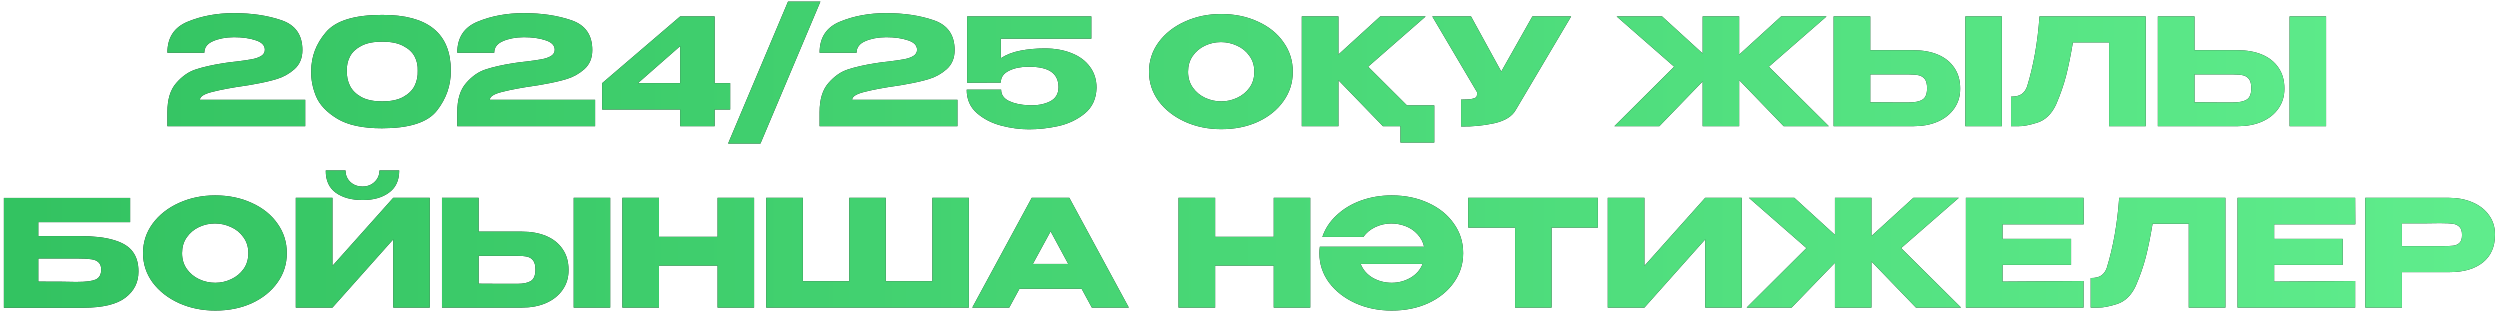
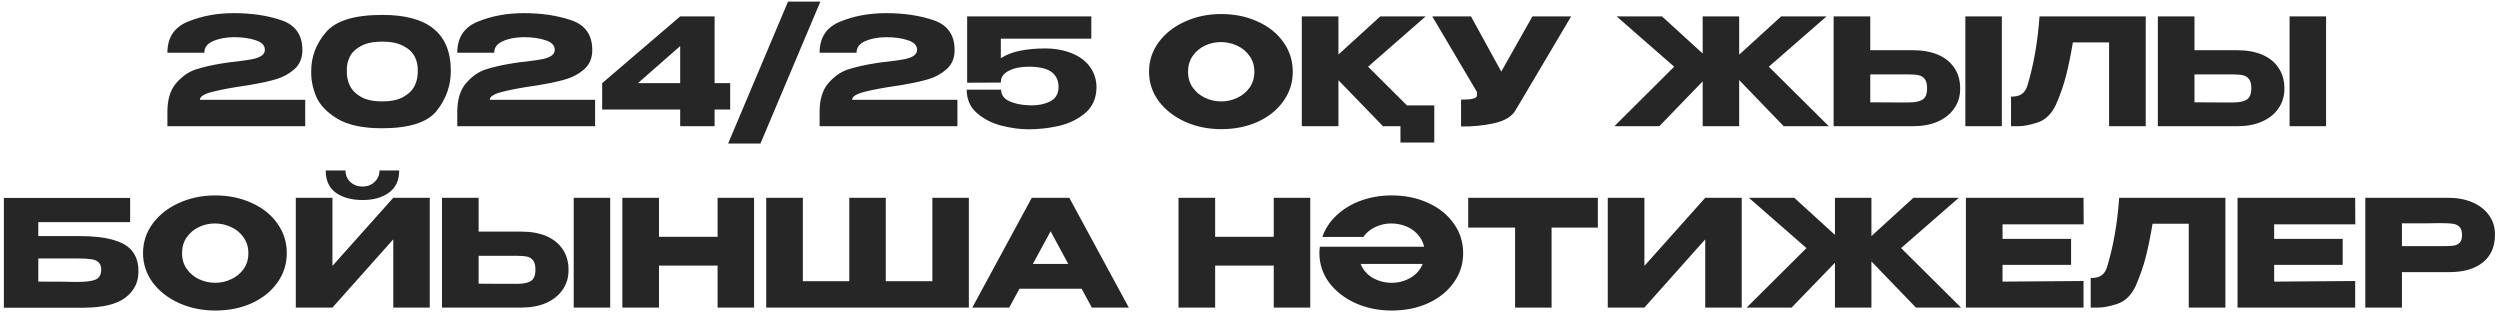
<svg xmlns="http://www.w3.org/2000/svg" width="317" height="40" viewBox="0 0 317 40" fill="none">
  <path d="M38.701 12.652V16H21.226V14.213C21.226 12.608 21.602 11.379 22.354 10.526C23.107 9.661 23.941 9.084 24.856 8.796C25.784 8.495 26.919 8.237 28.261 8.024C28.787 7.936 29.364 7.861 29.991 7.799C30.819 7.698 31.465 7.604 31.929 7.516C32.405 7.429 32.8 7.291 33.114 7.103C33.427 6.902 33.584 6.639 33.584 6.313C33.584 5.761 33.202 5.359 32.437 5.109C31.672 4.845 30.744 4.714 29.653 4.714C28.612 4.726 27.728 4.895 27 5.221C26.273 5.535 25.909 6.024 25.909 6.689H21.226C21.226 4.758 22.097 3.441 23.84 2.738C25.583 2.024 27.521 1.666 29.653 1.666C31.922 1.666 33.935 1.967 35.691 2.569C37.459 3.171 38.343 4.431 38.343 6.35C38.343 7.353 38.011 8.156 37.346 8.758C36.682 9.347 35.929 9.767 35.089 10.018C34.261 10.269 33.333 10.482 32.305 10.658L31.703 10.771C31.64 10.771 31.44 10.802 31.101 10.865C29.433 11.103 28.054 11.36 26.963 11.636C25.884 11.899 25.345 12.238 25.345 12.652H38.701ZM48.437 1.892C54.255 1.867 57.165 4.231 57.165 8.984C57.165 10.84 56.575 12.52 55.397 14.025C54.23 15.517 51.91 16.263 48.437 16.263C45.991 16.263 44.098 15.856 42.756 15.041C41.414 14.226 40.517 13.273 40.066 12.181C39.627 11.09 39.426 10.024 39.464 8.984C39.464 7.178 40.085 5.548 41.326 4.093C42.568 2.626 44.938 1.892 48.437 1.892ZM48.456 12.859C49.547 12.859 50.431 12.677 51.108 12.313C51.797 11.937 52.287 11.46 52.575 10.883C52.864 10.294 52.995 9.655 52.97 8.965C52.995 8.313 52.864 7.711 52.575 7.159C52.287 6.607 51.797 6.156 51.108 5.805C50.431 5.453 49.547 5.278 48.456 5.278C47.377 5.278 46.499 5.453 45.822 5.805C45.145 6.156 44.662 6.607 44.374 7.159C44.085 7.711 43.953 8.313 43.979 8.965C43.953 9.655 44.085 10.294 44.374 10.883C44.662 11.46 45.145 11.937 45.822 12.313C46.499 12.677 47.377 12.859 48.456 12.859ZM75.459 12.652V16H57.983V14.213C57.983 12.608 58.36 11.379 59.112 10.526C59.864 9.661 60.698 9.084 61.614 8.796C62.542 8.495 63.677 8.237 65.019 8.024C65.545 7.936 66.122 7.861 66.749 7.799C67.577 7.698 68.223 7.604 68.687 7.516C69.163 7.429 69.558 7.291 69.872 7.103C70.185 6.902 70.342 6.639 70.342 6.313C70.342 5.761 69.96 5.359 69.195 5.109C68.43 4.845 67.502 4.714 66.411 4.714C65.37 4.726 64.486 4.895 63.758 5.221C63.031 5.535 62.667 6.024 62.667 6.689H57.983C57.983 4.758 58.855 3.441 60.598 2.738C62.341 2.024 64.279 1.666 66.411 1.666C68.68 1.666 70.693 1.967 72.449 2.569C74.217 3.171 75.101 4.431 75.101 6.35C75.101 7.353 74.769 8.156 74.104 8.758C73.439 9.347 72.687 9.767 71.847 10.018C71.019 10.269 70.091 10.482 69.063 10.658L68.461 10.771C68.398 10.771 68.198 10.802 67.859 10.865C66.191 11.103 64.812 11.36 63.721 11.636C62.642 11.899 62.103 12.238 62.103 12.652H75.459ZM90.612 10.545H92.587V13.893H90.612V16H86.248V13.893H76.354V10.545L86.248 2.08H90.612V10.545ZM86.248 5.842L80.887 10.545H86.248V5.842ZM92.325 18.201L99.924 0.199H104.025L96.425 18.201H92.325ZM121.401 12.652V16H103.926V14.213C103.926 12.608 104.302 11.379 105.055 10.526C105.807 9.661 106.641 9.084 107.557 8.796C108.485 8.495 109.62 8.237 110.961 8.024C111.488 7.936 112.065 7.861 112.692 7.799C113.52 7.698 114.165 7.604 114.629 7.516C115.106 7.429 115.501 7.291 115.815 7.103C116.128 6.902 116.285 6.639 116.285 6.313C116.285 5.761 115.902 5.359 115.137 5.109C114.372 4.845 113.444 4.714 112.353 4.714C111.313 4.726 110.428 4.895 109.701 5.221C108.974 5.535 108.61 6.024 108.61 6.689H103.926C103.926 4.758 104.798 3.441 106.541 2.738C108.284 2.024 110.222 1.666 112.353 1.666C114.623 1.666 116.636 1.967 118.392 2.569C120.16 3.171 121.044 4.431 121.044 6.35C121.044 7.353 120.712 8.156 120.047 8.758C119.382 9.347 118.63 9.767 117.79 10.018C116.962 10.269 116.034 10.482 115.006 10.658L114.404 10.771C114.341 10.771 114.14 10.802 113.802 10.865C112.134 11.103 110.754 11.36 109.663 11.636C108.585 11.899 108.046 12.238 108.046 12.652H121.401ZM139.038 11.128L134.222 11.034L139.038 11.128ZM139.038 11.147C139 12.514 138.505 13.592 137.552 14.382C136.599 15.16 135.483 15.693 134.204 15.981C132.937 16.257 131.689 16.395 130.46 16.395C129.332 16.395 128.165 16.238 126.961 15.925C125.758 15.611 124.723 15.078 123.858 14.326C123.005 13.573 122.579 12.589 122.579 11.373H126.943C126.943 12.012 127.281 12.495 127.958 12.821C128.636 13.134 129.457 13.31 130.423 13.348C131.476 13.398 132.373 13.241 133.113 12.877C133.852 12.514 134.222 11.905 134.222 11.053C134.222 10.2 133.921 9.554 133.319 9.115C132.718 8.676 131.752 8.457 130.423 8.457C129.419 8.457 128.579 8.633 127.902 8.984C127.237 9.322 126.905 9.805 126.905 10.432V10.47L122.635 10.489V2.08H138.38V4.902H126.905V7.385C127.595 6.933 128.422 6.613 129.388 6.425C130.366 6.237 131.395 6.143 132.473 6.143C133.752 6.143 134.887 6.344 135.878 6.745C136.868 7.134 137.64 7.705 138.191 8.457C138.756 9.209 139.038 10.1 139.038 11.128V11.147ZM154.839 1.779C156.557 1.779 158.106 2.099 159.485 2.738C160.877 3.366 161.962 4.237 162.739 5.353C163.529 6.457 163.924 7.705 163.924 9.096C163.924 10.476 163.529 11.717 162.739 12.821C161.962 13.925 160.883 14.796 159.504 15.436C158.124 16.063 156.576 16.376 154.858 16.376C153.202 16.376 151.672 16.063 150.268 15.436C148.863 14.796 147.747 13.925 146.92 12.821C146.104 11.705 145.697 10.463 145.697 9.096C145.697 7.717 146.104 6.469 146.92 5.353C147.747 4.237 148.857 3.366 150.249 2.738C151.654 2.099 153.184 1.779 154.839 1.779ZM154.858 12.859C155.56 12.859 156.231 12.708 156.87 12.407C157.523 12.106 158.049 11.674 158.45 11.109C158.852 10.545 159.052 9.874 159.052 9.096C159.052 8.319 158.846 7.648 158.432 7.084C158.03 6.507 157.504 6.074 156.852 5.786C156.199 5.485 155.522 5.334 154.82 5.334C154.105 5.334 153.428 5.485 152.788 5.786C152.149 6.087 151.629 6.526 151.227 7.103C150.838 7.667 150.644 8.332 150.644 9.096C150.644 9.874 150.845 10.545 151.246 11.109C151.647 11.674 152.168 12.106 152.807 12.407C153.459 12.708 154.143 12.859 154.858 12.859ZM173.476 8.457L178.405 13.367H181.866V18.069H177.577V16H175.357L169.714 10.169V16H165.068V2.08H169.714V6.914L175.019 2.08H180.775L173.476 8.457ZM199.22 2.08L192.222 13.893C191.771 14.733 190.855 15.31 189.476 15.624C188.109 15.925 186.705 16.063 185.262 16.038V12.633C185.952 12.633 186.441 12.595 186.73 12.52C187.031 12.445 187.2 12.351 187.238 12.238C187.288 12.125 187.307 11.943 187.294 11.692L181.613 2.08H186.523L190.36 9.078L194.31 2.08H199.22ZM224.289 8.457L231.888 16H226.17L220.526 10.15V16H215.899V10.319L210.406 16H204.707L212.287 8.457L204.989 2.08H210.745L215.899 6.783V2.08H220.526V6.933L225.85 2.08H231.606L224.289 8.457ZM242.605 6.369C243.796 6.369 244.837 6.557 245.727 6.933C246.618 7.309 247.307 7.861 247.796 8.589C248.298 9.316 248.549 10.188 248.549 11.203V11.278C248.549 12.207 248.298 13.028 247.796 13.743C247.307 14.457 246.611 15.016 245.708 15.417C244.818 15.806 243.79 16 242.623 16H232.503V2.08H237.15V6.369H242.605ZM249.207 16V2.08H253.835V16H249.207ZM242.04 12.99C242.818 12.99 243.395 12.871 243.771 12.633C244.16 12.395 244.354 11.912 244.354 11.184C244.354 10.67 244.26 10.288 244.072 10.037C243.884 9.786 243.633 9.623 243.319 9.548C243.006 9.473 242.58 9.435 242.04 9.435H242.022H237.15V12.972C238.629 12.972 239.664 12.978 240.253 12.99C240.855 12.99 241.263 12.99 241.476 12.99H242.04ZM272.078 2.08V16H267.431V5.372H262.842C262.566 7.015 262.277 8.426 261.976 9.604C261.675 10.771 261.249 11.993 260.697 13.273C260.133 14.464 259.343 15.223 258.327 15.549C257.324 15.862 256.534 16.012 255.957 16C255.393 16 255.073 16 254.998 16V12.257C255.599 12.257 256.057 12.144 256.371 11.918C256.684 11.68 256.91 11.354 257.048 10.94C257.863 8.281 258.383 5.328 258.609 2.08H272.078ZM283.716 6.369C284.908 6.369 285.948 6.557 286.839 6.933C287.729 7.309 288.419 7.861 288.908 8.589C289.41 9.316 289.66 10.188 289.66 11.203V11.278C289.66 12.207 289.41 13.028 288.908 13.743C288.419 14.457 287.723 15.016 286.82 15.417C285.93 15.806 284.901 16 283.735 16H273.615V2.08H278.261V6.369H283.716ZM290.319 16V2.08H294.946V16H290.319ZM283.152 12.99C283.929 12.99 284.506 12.871 284.882 12.633C285.271 12.395 285.466 11.912 285.466 11.184C285.466 10.67 285.372 10.288 285.183 10.037C284.995 9.786 284.744 9.623 284.431 9.548C284.117 9.473 283.691 9.435 283.152 9.435H283.133H278.261V12.972C279.741 12.972 280.775 12.978 281.365 12.99C281.967 12.99 282.374 12.99 282.588 12.99H283.152ZM10.011 29.933C11.855 29.933 13.328 30.103 14.432 30.441C15.548 30.767 16.344 31.256 16.821 31.908C17.31 32.56 17.554 33.388 17.554 34.391V34.448C17.554 35.802 17.003 36.9 15.899 37.74C14.808 38.58 13.04 39.006 10.594 39.019H0.493V25.099H16.501V28.165H4.857V29.933H10.011ZM9.842 35.746C10.908 35.746 11.673 35.645 12.137 35.445C12.601 35.232 12.833 34.812 12.833 34.184C12.833 33.771 12.72 33.463 12.494 33.263C12.281 33.05 11.968 32.918 11.554 32.868C11.152 32.805 10.582 32.774 9.842 32.774H9.823H4.857V35.708C7.215 35.708 8.72 35.721 9.372 35.746H9.842ZM27.279 24.779C28.997 24.779 30.546 25.099 31.925 25.738C33.317 26.366 34.402 27.237 35.18 28.353C35.97 29.457 36.365 30.704 36.365 32.096C36.365 33.476 35.97 34.717 35.18 35.821C34.402 36.925 33.324 37.796 31.944 38.436C30.565 39.063 29.016 39.376 27.298 39.376C25.643 39.376 24.113 39.063 22.708 38.436C21.304 37.796 20.188 36.925 19.36 35.821C18.545 34.705 18.137 33.463 18.137 32.096C18.137 30.717 18.545 29.469 19.36 28.353C20.188 27.237 21.297 26.366 22.689 25.738C24.094 25.099 25.624 24.779 27.279 24.779ZM27.298 35.859C28 35.859 28.671 35.708 29.311 35.407C29.963 35.106 30.489 34.674 30.891 34.109C31.292 33.545 31.493 32.874 31.493 32.096C31.493 31.319 31.286 30.648 30.872 30.084C30.471 29.507 29.944 29.074 29.292 28.786C28.64 28.485 27.963 28.334 27.26 28.334C26.546 28.334 25.868 28.485 25.229 28.786C24.589 29.087 24.069 29.526 23.668 30.103C23.279 30.667 23.084 31.331 23.084 32.096C23.084 32.874 23.285 33.545 23.686 34.109C24.088 34.674 24.608 35.106 25.248 35.407C25.9 35.708 26.583 35.859 27.298 35.859ZM45.992 25.362C44.587 25.362 43.452 25.055 42.587 24.441C41.722 23.814 41.295 22.873 41.308 21.619H43.81C43.81 22.196 44.01 22.679 44.412 23.067C44.825 23.456 45.346 23.651 45.973 23.651C46.587 23.651 47.095 23.456 47.497 23.067C47.91 22.679 48.117 22.196 48.117 21.619H50.619C50.619 22.86 50.187 23.795 49.321 24.422C48.468 25.049 47.359 25.362 45.992 25.362ZM42.154 33.714L49.867 25.08H54.494V39H49.867V30.347L42.154 39H37.508V25.08H42.154V33.714ZM66.145 29.369C67.336 29.369 68.377 29.557 69.267 29.933C70.157 30.309 70.847 30.861 71.336 31.589C71.838 32.316 72.089 33.188 72.089 34.203V34.279C72.089 35.206 71.838 36.028 71.336 36.743C70.847 37.458 70.151 38.016 69.248 38.417C68.358 38.806 67.33 39 66.163 39H56.043V25.08H60.69V29.369H66.145ZM72.747 39V25.08H77.374V39H72.747ZM65.58 35.99C66.358 35.99 66.935 35.871 67.311 35.633C67.7 35.395 67.894 34.912 67.894 34.184C67.894 33.67 67.8 33.288 67.612 33.037C67.424 32.786 67.173 32.623 66.859 32.548C66.546 32.473 66.12 32.435 65.58 32.435H65.561H60.69V35.971C62.169 35.971 63.204 35.978 63.793 35.99C64.395 35.99 64.803 35.99 65.016 35.99H65.58ZM83.56 30.027H90.99V25.08H95.618V39H90.99V33.677H83.56V39H78.914V25.08H83.56V30.027ZM97.155 25.08H101.801H97.155ZM112.316 35.652H118.223V25.08H122.85V39H97.155V25.08H101.801V35.652H107.689V25.08H112.316V35.652ZM143.132 39H138.448L137.15 36.611H129.269L127.971 39H123.287L130.83 25.08H135.589L143.132 39ZM133.219 29.331L130.962 33.47H135.457L133.219 29.331ZM154.081 30.027H161.512V25.08H166.139V39H161.512V33.677H154.081V39H149.435V25.08H154.081V30.027ZM176.461 24.779C178.179 24.779 179.728 25.099 181.107 25.738C182.487 26.366 183.565 27.237 184.343 28.353C185.133 29.457 185.528 30.704 185.528 32.096C185.528 33.476 185.133 34.717 184.343 35.821C183.565 36.925 182.487 37.796 181.107 38.436C179.728 39.063 178.179 39.376 176.461 39.376C174.806 39.376 173.276 39.063 171.871 38.436C170.467 37.796 169.351 36.925 168.523 35.821C167.708 34.705 167.3 33.463 167.3 32.096C167.3 31.821 167.319 31.551 167.357 31.288H180.58C180.443 30.673 180.16 30.14 179.734 29.689C179.32 29.237 178.819 28.899 178.229 28.673C177.64 28.447 177.032 28.334 176.405 28.334C175.702 28.334 175.031 28.485 174.392 28.786C173.752 29.087 173.244 29.507 172.868 30.046H167.676C168.028 29.005 168.629 28.09 169.482 27.3C170.335 26.497 171.363 25.876 172.567 25.438C173.784 24.999 175.082 24.779 176.461 24.779ZM176.461 35.859C177.314 35.859 178.104 35.652 178.831 35.238C179.571 34.812 180.091 34.222 180.392 33.47H172.53C172.831 34.222 173.345 34.812 174.072 35.238C174.812 35.652 175.608 35.859 176.461 35.859ZM186.168 28.842V25.08H202.609L186.168 28.842ZM202.609 25.08V28.861H196.74V39H192.112V28.861H186.168V25.08H202.609ZM208.511 25.08V33.714L216.223 25.08H220.851V39H216.223V30.347L208.511 39H203.865V25.08H208.511ZM241.06 31.457L248.66 39H242.941L237.298 33.15V39H232.671V33.319L227.178 39H221.478L229.059 31.457L221.76 25.08H227.516L232.671 29.783V25.08H237.298V29.933L242.621 25.08H248.377L241.06 31.457ZM262.612 33.583H253.921V35.708L264.192 35.633V39H249.275V25.08H264.192L264.211 28.447H253.921V30.291H262.612V33.583ZM282.181 25.08V39H277.535V28.372H272.945C272.669 30.015 272.381 31.426 272.08 32.604C271.779 33.771 271.352 34.993 270.8 36.273C270.236 37.464 269.446 38.222 268.43 38.548C267.427 38.862 266.637 39.013 266.06 39C265.496 39 265.176 39 265.101 39V35.257C265.703 35.257 266.161 35.144 266.474 34.918C266.788 34.68 267.013 34.354 267.151 33.94C267.966 31.281 268.487 28.328 268.713 25.08H282.181ZM297.055 33.583H288.364V35.708L298.635 35.633V39H283.718V25.08H298.635L298.654 28.447H288.364V30.291H297.055V33.583ZM310.436 25.08C311.602 25.08 312.63 25.274 313.521 25.663C314.423 26.052 315.119 26.598 315.608 27.3C316.11 27.989 316.361 28.792 316.361 29.707V29.783C316.361 31.288 315.847 32.454 314.818 33.282C313.79 34.097 312.386 34.504 310.605 34.504H304.567V39H299.92V25.08H310.436ZM309.608 31.212C310.26 31.212 310.743 31.194 311.056 31.156C311.382 31.118 311.652 30.999 311.865 30.799C312.078 30.598 312.185 30.266 312.185 29.802C312.185 29.325 312.078 28.98 311.865 28.767C311.652 28.554 311.376 28.422 311.038 28.372C310.699 28.322 310.222 28.297 309.608 28.297H308.987C308.736 28.297 308.297 28.303 307.67 28.316C307.043 28.316 306.009 28.316 304.567 28.316V31.212H309.589H309.608Z" fill="#262626" />
-   <path d="M38.701 12.652V16H21.226V14.213C21.226 12.608 21.602 11.379 22.354 10.526C23.107 9.661 23.941 9.084 24.856 8.796C25.784 8.495 26.919 8.237 28.261 8.024C28.787 7.936 29.364 7.861 29.991 7.799C30.819 7.698 31.465 7.604 31.929 7.516C32.405 7.429 32.8 7.291 33.114 7.103C33.427 6.902 33.584 6.639 33.584 6.313C33.584 5.761 33.202 5.359 32.437 5.109C31.672 4.845 30.744 4.714 29.653 4.714C28.612 4.726 27.728 4.895 27 5.221C26.273 5.535 25.909 6.024 25.909 6.689H21.226C21.226 4.758 22.097 3.441 23.84 2.738C25.583 2.024 27.521 1.666 29.653 1.666C31.922 1.666 33.935 1.967 35.691 2.569C37.459 3.171 38.343 4.431 38.343 6.35C38.343 7.353 38.011 8.156 37.346 8.758C36.682 9.347 35.929 9.767 35.089 10.018C34.261 10.269 33.333 10.482 32.305 10.658L31.703 10.771C31.64 10.771 31.44 10.802 31.101 10.865C29.433 11.103 28.054 11.36 26.963 11.636C25.884 11.899 25.345 12.238 25.345 12.652H38.701ZM48.437 1.892C54.255 1.867 57.165 4.231 57.165 8.984C57.165 10.84 56.575 12.52 55.397 14.025C54.23 15.517 51.91 16.263 48.437 16.263C45.991 16.263 44.098 15.856 42.756 15.041C41.414 14.226 40.517 13.273 40.066 12.181C39.627 11.09 39.426 10.024 39.464 8.984C39.464 7.178 40.085 5.548 41.326 4.093C42.568 2.626 44.938 1.892 48.437 1.892ZM48.456 12.859C49.547 12.859 50.431 12.677 51.108 12.313C51.797 11.937 52.287 11.46 52.575 10.883C52.864 10.294 52.995 9.655 52.97 8.965C52.995 8.313 52.864 7.711 52.575 7.159C52.287 6.607 51.797 6.156 51.108 5.805C50.431 5.453 49.547 5.278 48.456 5.278C47.377 5.278 46.499 5.453 45.822 5.805C45.145 6.156 44.662 6.607 44.374 7.159C44.085 7.711 43.953 8.313 43.979 8.965C43.953 9.655 44.085 10.294 44.374 10.883C44.662 11.46 45.145 11.937 45.822 12.313C46.499 12.677 47.377 12.859 48.456 12.859ZM75.459 12.652V16H57.983V14.213C57.983 12.608 58.36 11.379 59.112 10.526C59.864 9.661 60.698 9.084 61.614 8.796C62.542 8.495 63.677 8.237 65.019 8.024C65.545 7.936 66.122 7.861 66.749 7.799C67.577 7.698 68.223 7.604 68.687 7.516C69.163 7.429 69.558 7.291 69.872 7.103C70.185 6.902 70.342 6.639 70.342 6.313C70.342 5.761 69.96 5.359 69.195 5.109C68.43 4.845 67.502 4.714 66.411 4.714C65.37 4.726 64.486 4.895 63.758 5.221C63.031 5.535 62.667 6.024 62.667 6.689H57.983C57.983 4.758 58.855 3.441 60.598 2.738C62.341 2.024 64.279 1.666 66.411 1.666C68.68 1.666 70.693 1.967 72.449 2.569C74.217 3.171 75.101 4.431 75.101 6.35C75.101 7.353 74.769 8.156 74.104 8.758C73.439 9.347 72.687 9.767 71.847 10.018C71.019 10.269 70.091 10.482 69.063 10.658L68.461 10.771C68.398 10.771 68.198 10.802 67.859 10.865C66.191 11.103 64.812 11.36 63.721 11.636C62.642 11.899 62.103 12.238 62.103 12.652H75.459ZM90.612 10.545H92.587V13.893H90.612V16H86.248V13.893H76.354V10.545L86.248 2.08H90.612V10.545ZM86.248 5.842L80.887 10.545H86.248V5.842ZM92.325 18.201L99.924 0.199H104.025L96.425 18.201H92.325ZM121.401 12.652V16H103.926V14.213C103.926 12.608 104.302 11.379 105.055 10.526C105.807 9.661 106.641 9.084 107.557 8.796C108.485 8.495 109.62 8.237 110.961 8.024C111.488 7.936 112.065 7.861 112.692 7.799C113.52 7.698 114.165 7.604 114.629 7.516C115.106 7.429 115.501 7.291 115.815 7.103C116.128 6.902 116.285 6.639 116.285 6.313C116.285 5.761 115.902 5.359 115.137 5.109C114.372 4.845 113.444 4.714 112.353 4.714C111.313 4.726 110.428 4.895 109.701 5.221C108.974 5.535 108.61 6.024 108.61 6.689H103.926C103.926 4.758 104.798 3.441 106.541 2.738C108.284 2.024 110.222 1.666 112.353 1.666C114.623 1.666 116.636 1.967 118.392 2.569C120.16 3.171 121.044 4.431 121.044 6.35C121.044 7.353 120.712 8.156 120.047 8.758C119.382 9.347 118.63 9.767 117.79 10.018C116.962 10.269 116.034 10.482 115.006 10.658L114.404 10.771C114.341 10.771 114.14 10.802 113.802 10.865C112.134 11.103 110.754 11.36 109.663 11.636C108.585 11.899 108.046 12.238 108.046 12.652H121.401ZM139.038 11.128L134.222 11.034L139.038 11.128ZM139.038 11.147C139 12.514 138.505 13.592 137.552 14.382C136.599 15.16 135.483 15.693 134.204 15.981C132.937 16.257 131.689 16.395 130.46 16.395C129.332 16.395 128.165 16.238 126.961 15.925C125.758 15.611 124.723 15.078 123.858 14.326C123.005 13.573 122.579 12.589 122.579 11.373H126.943C126.943 12.012 127.281 12.495 127.958 12.821C128.636 13.134 129.457 13.31 130.423 13.348C131.476 13.398 132.373 13.241 133.113 12.877C133.852 12.514 134.222 11.905 134.222 11.053C134.222 10.2 133.921 9.554 133.319 9.115C132.718 8.676 131.752 8.457 130.423 8.457C129.419 8.457 128.579 8.633 127.902 8.984C127.237 9.322 126.905 9.805 126.905 10.432V10.47L122.635 10.489V2.08H138.38V4.902H126.905V7.385C127.595 6.933 128.422 6.613 129.388 6.425C130.366 6.237 131.395 6.143 132.473 6.143C133.752 6.143 134.887 6.344 135.878 6.745C136.868 7.134 137.64 7.705 138.191 8.457C138.756 9.209 139.038 10.1 139.038 11.128V11.147ZM154.839 1.779C156.557 1.779 158.106 2.099 159.485 2.738C160.877 3.366 161.962 4.237 162.739 5.353C163.529 6.457 163.924 7.705 163.924 9.096C163.924 10.476 163.529 11.717 162.739 12.821C161.962 13.925 160.883 14.796 159.504 15.436C158.124 16.063 156.576 16.376 154.858 16.376C153.202 16.376 151.672 16.063 150.268 15.436C148.863 14.796 147.747 13.925 146.92 12.821C146.104 11.705 145.697 10.463 145.697 9.096C145.697 7.717 146.104 6.469 146.92 5.353C147.747 4.237 148.857 3.366 150.249 2.738C151.654 2.099 153.184 1.779 154.839 1.779ZM154.858 12.859C155.56 12.859 156.231 12.708 156.87 12.407C157.523 12.106 158.049 11.674 158.45 11.109C158.852 10.545 159.052 9.874 159.052 9.096C159.052 8.319 158.846 7.648 158.432 7.084C158.03 6.507 157.504 6.074 156.852 5.786C156.199 5.485 155.522 5.334 154.82 5.334C154.105 5.334 153.428 5.485 152.788 5.786C152.149 6.087 151.629 6.526 151.227 7.103C150.838 7.667 150.644 8.332 150.644 9.096C150.644 9.874 150.845 10.545 151.246 11.109C151.647 11.674 152.168 12.106 152.807 12.407C153.459 12.708 154.143 12.859 154.858 12.859ZM173.476 8.457L178.405 13.367H181.866V18.069H177.577V16H175.357L169.714 10.169V16H165.068V2.08H169.714V6.914L175.019 2.08H180.775L173.476 8.457ZM199.22 2.08L192.222 13.893C191.771 14.733 190.855 15.31 189.476 15.624C188.109 15.925 186.705 16.063 185.262 16.038V12.633C185.952 12.633 186.441 12.595 186.73 12.52C187.031 12.445 187.2 12.351 187.238 12.238C187.288 12.125 187.307 11.943 187.294 11.692L181.613 2.08H186.523L190.36 9.078L194.31 2.08H199.22ZM224.289 8.457L231.888 16H226.17L220.526 10.15V16H215.899V10.319L210.406 16H204.707L212.287 8.457L204.989 2.08H210.745L215.899 6.783V2.08H220.526V6.933L225.85 2.08H231.606L224.289 8.457ZM242.605 6.369C243.796 6.369 244.837 6.557 245.727 6.933C246.618 7.309 247.307 7.861 247.796 8.589C248.298 9.316 248.549 10.188 248.549 11.203V11.278C248.549 12.207 248.298 13.028 247.796 13.743C247.307 14.457 246.611 15.016 245.708 15.417C244.818 15.806 243.79 16 242.623 16H232.503V2.08H237.15V6.369H242.605ZM249.207 16V2.08H253.835V16H249.207ZM242.04 12.99C242.818 12.99 243.395 12.871 243.771 12.633C244.16 12.395 244.354 11.912 244.354 11.184C244.354 10.67 244.26 10.288 244.072 10.037C243.884 9.786 243.633 9.623 243.319 9.548C243.006 9.473 242.58 9.435 242.04 9.435H242.022H237.15V12.972C238.629 12.972 239.664 12.978 240.253 12.99C240.855 12.99 241.263 12.99 241.476 12.99H242.04ZM272.078 2.08V16H267.431V5.372H262.842C262.566 7.015 262.277 8.426 261.976 9.604C261.675 10.771 261.249 11.993 260.697 13.273C260.133 14.464 259.343 15.223 258.327 15.549C257.324 15.862 256.534 16.012 255.957 16C255.393 16 255.073 16 254.998 16V12.257C255.599 12.257 256.057 12.144 256.371 11.918C256.684 11.68 256.91 11.354 257.048 10.94C257.863 8.281 258.383 5.328 258.609 2.08H272.078ZM283.716 6.369C284.908 6.369 285.948 6.557 286.839 6.933C287.729 7.309 288.419 7.861 288.908 8.589C289.41 9.316 289.66 10.188 289.66 11.203V11.278C289.66 12.207 289.41 13.028 288.908 13.743C288.419 14.457 287.723 15.016 286.82 15.417C285.93 15.806 284.901 16 283.735 16H273.615V2.08H278.261V6.369H283.716ZM290.319 16V2.08H294.946V16H290.319ZM283.152 12.99C283.929 12.99 284.506 12.871 284.882 12.633C285.271 12.395 285.466 11.912 285.466 11.184C285.466 10.67 285.372 10.288 285.183 10.037C284.995 9.786 284.744 9.623 284.431 9.548C284.117 9.473 283.691 9.435 283.152 9.435H283.133H278.261V12.972C279.741 12.972 280.775 12.978 281.365 12.99C281.967 12.99 282.374 12.99 282.588 12.99H283.152ZM10.011 29.933C11.855 29.933 13.328 30.103 14.432 30.441C15.548 30.767 16.344 31.256 16.821 31.908C17.31 32.56 17.554 33.388 17.554 34.391V34.448C17.554 35.802 17.003 36.9 15.899 37.74C14.808 38.58 13.04 39.006 10.594 39.019H0.493V25.099H16.501V28.165H4.857V29.933H10.011ZM9.842 35.746C10.908 35.746 11.673 35.645 12.137 35.445C12.601 35.232 12.833 34.812 12.833 34.184C12.833 33.771 12.72 33.463 12.494 33.263C12.281 33.05 11.968 32.918 11.554 32.868C11.152 32.805 10.582 32.774 9.842 32.774H9.823H4.857V35.708C7.215 35.708 8.72 35.721 9.372 35.746H9.842ZM27.279 24.779C28.997 24.779 30.546 25.099 31.925 25.738C33.317 26.366 34.402 27.237 35.18 28.353C35.97 29.457 36.365 30.704 36.365 32.096C36.365 33.476 35.97 34.717 35.18 35.821C34.402 36.925 33.324 37.796 31.944 38.436C30.565 39.063 29.016 39.376 27.298 39.376C25.643 39.376 24.113 39.063 22.708 38.436C21.304 37.796 20.188 36.925 19.36 35.821C18.545 34.705 18.137 33.463 18.137 32.096C18.137 30.717 18.545 29.469 19.36 28.353C20.188 27.237 21.297 26.366 22.689 25.738C24.094 25.099 25.624 24.779 27.279 24.779ZM27.298 35.859C28 35.859 28.671 35.708 29.311 35.407C29.963 35.106 30.489 34.674 30.891 34.109C31.292 33.545 31.493 32.874 31.493 32.096C31.493 31.319 31.286 30.648 30.872 30.084C30.471 29.507 29.944 29.074 29.292 28.786C28.64 28.485 27.963 28.334 27.26 28.334C26.546 28.334 25.868 28.485 25.229 28.786C24.589 29.087 24.069 29.526 23.668 30.103C23.279 30.667 23.084 31.331 23.084 32.096C23.084 32.874 23.285 33.545 23.686 34.109C24.088 34.674 24.608 35.106 25.248 35.407C25.9 35.708 26.583 35.859 27.298 35.859ZM45.992 25.362C44.587 25.362 43.452 25.055 42.587 24.441C41.722 23.814 41.295 22.873 41.308 21.619H43.81C43.81 22.196 44.01 22.679 44.412 23.067C44.825 23.456 45.346 23.651 45.973 23.651C46.587 23.651 47.095 23.456 47.497 23.067C47.91 22.679 48.117 22.196 48.117 21.619H50.619C50.619 22.86 50.187 23.795 49.321 24.422C48.468 25.049 47.359 25.362 45.992 25.362ZM42.154 33.714L49.867 25.08H54.494V39H49.867V30.347L42.154 39H37.508V25.08H42.154V33.714ZM66.145 29.369C67.336 29.369 68.377 29.557 69.267 29.933C70.157 30.309 70.847 30.861 71.336 31.589C71.838 32.316 72.089 33.188 72.089 34.203V34.279C72.089 35.206 71.838 36.028 71.336 36.743C70.847 37.458 70.151 38.016 69.248 38.417C68.358 38.806 67.33 39 66.163 39H56.043V25.08H60.69V29.369H66.145ZM72.747 39V25.08H77.374V39H72.747ZM65.58 35.99C66.358 35.99 66.935 35.871 67.311 35.633C67.7 35.395 67.894 34.912 67.894 34.184C67.894 33.67 67.8 33.288 67.612 33.037C67.424 32.786 67.173 32.623 66.859 32.548C66.546 32.473 66.12 32.435 65.58 32.435H65.561H60.69V35.971C62.169 35.971 63.204 35.978 63.793 35.99C64.395 35.99 64.803 35.99 65.016 35.99H65.58ZM83.56 30.027H90.99V25.08H95.618V39H90.99V33.677H83.56V39H78.914V25.08H83.56V30.027ZM97.155 25.08H101.801H97.155ZM112.316 35.652H118.223V25.08H122.85V39H97.155V25.08H101.801V35.652H107.689V25.08H112.316V35.652ZM143.132 39H138.448L137.15 36.611H129.269L127.971 39H123.287L130.83 25.08H135.589L143.132 39ZM133.219 29.331L130.962 33.47H135.457L133.219 29.331ZM154.081 30.027H161.512V25.08H166.139V39H161.512V33.677H154.081V39H149.435V25.08H154.081V30.027ZM176.461 24.779C178.179 24.779 179.728 25.099 181.107 25.738C182.487 26.366 183.565 27.237 184.343 28.353C185.133 29.457 185.528 30.704 185.528 32.096C185.528 33.476 185.133 34.717 184.343 35.821C183.565 36.925 182.487 37.796 181.107 38.436C179.728 39.063 178.179 39.376 176.461 39.376C174.806 39.376 173.276 39.063 171.871 38.436C170.467 37.796 169.351 36.925 168.523 35.821C167.708 34.705 167.3 33.463 167.3 32.096C167.3 31.821 167.319 31.551 167.357 31.288H180.58C180.443 30.673 180.16 30.14 179.734 29.689C179.32 29.237 178.819 28.899 178.229 28.673C177.64 28.447 177.032 28.334 176.405 28.334C175.702 28.334 175.031 28.485 174.392 28.786C173.752 29.087 173.244 29.507 172.868 30.046H167.676C168.028 29.005 168.629 28.09 169.482 27.3C170.335 26.497 171.363 25.876 172.567 25.438C173.784 24.999 175.082 24.779 176.461 24.779ZM176.461 35.859C177.314 35.859 178.104 35.652 178.831 35.238C179.571 34.812 180.091 34.222 180.392 33.47H172.53C172.831 34.222 173.345 34.812 174.072 35.238C174.812 35.652 175.608 35.859 176.461 35.859ZM186.168 28.842V25.08H202.609L186.168 28.842ZM202.609 25.08V28.861H196.74V39H192.112V28.861H186.168V25.08H202.609ZM208.511 25.08V33.714L216.223 25.08H220.851V39H216.223V30.347L208.511 39H203.865V25.08H208.511ZM241.06 31.457L248.66 39H242.941L237.298 33.15V39H232.671V33.319L227.178 39H221.478L229.059 31.457L221.76 25.08H227.516L232.671 29.783V25.08H237.298V29.933L242.621 25.08H248.377L241.06 31.457ZM262.612 33.583H253.921V35.708L264.192 35.633V39H249.275V25.08H264.192L264.211 28.447H253.921V30.291H262.612V33.583ZM282.181 25.08V39H277.535V28.372H272.945C272.669 30.015 272.381 31.426 272.08 32.604C271.779 33.771 271.352 34.993 270.8 36.273C270.236 37.464 269.446 38.222 268.43 38.548C267.427 38.862 266.637 39.013 266.06 39C265.496 39 265.176 39 265.101 39V35.257C265.703 35.257 266.161 35.144 266.474 34.918C266.788 34.68 267.013 34.354 267.151 33.94C267.966 31.281 268.487 28.328 268.713 25.08H282.181ZM297.055 33.583H288.364V35.708L298.635 35.633V39H283.718V25.08H298.635L298.654 28.447H288.364V30.291H297.055V33.583ZM310.436 25.08C311.602 25.08 312.63 25.274 313.521 25.663C314.423 26.052 315.119 26.598 315.608 27.3C316.11 27.989 316.361 28.792 316.361 29.707V29.783C316.361 31.288 315.847 32.454 314.818 33.282C313.79 34.097 312.386 34.504 310.605 34.504H304.567V39H299.92V25.08H310.436ZM309.608 31.212C310.26 31.212 310.743 31.194 311.056 31.156C311.382 31.118 311.652 30.999 311.865 30.799C312.078 30.598 312.185 30.266 312.185 29.802C312.185 29.325 312.078 28.98 311.865 28.767C311.652 28.554 311.376 28.422 311.038 28.372C310.699 28.322 310.222 28.297 309.608 28.297H308.987C308.736 28.297 308.297 28.303 307.67 28.316C307.043 28.316 306.009 28.316 304.567 28.316V31.212H309.589H309.608Z" fill="url(#paint0_linear_188_5653)" />
  <defs>
    <linearGradient id="paint0_linear_188_5653" x1="-25.992" y1="22" x2="342.461" y2="22" gradientUnits="userSpaceOnUse">
      <stop stop-color="#2FBF5D" />
      <stop offset="1" stop-color="#63F090" />
    </linearGradient>
  </defs>
</svg>